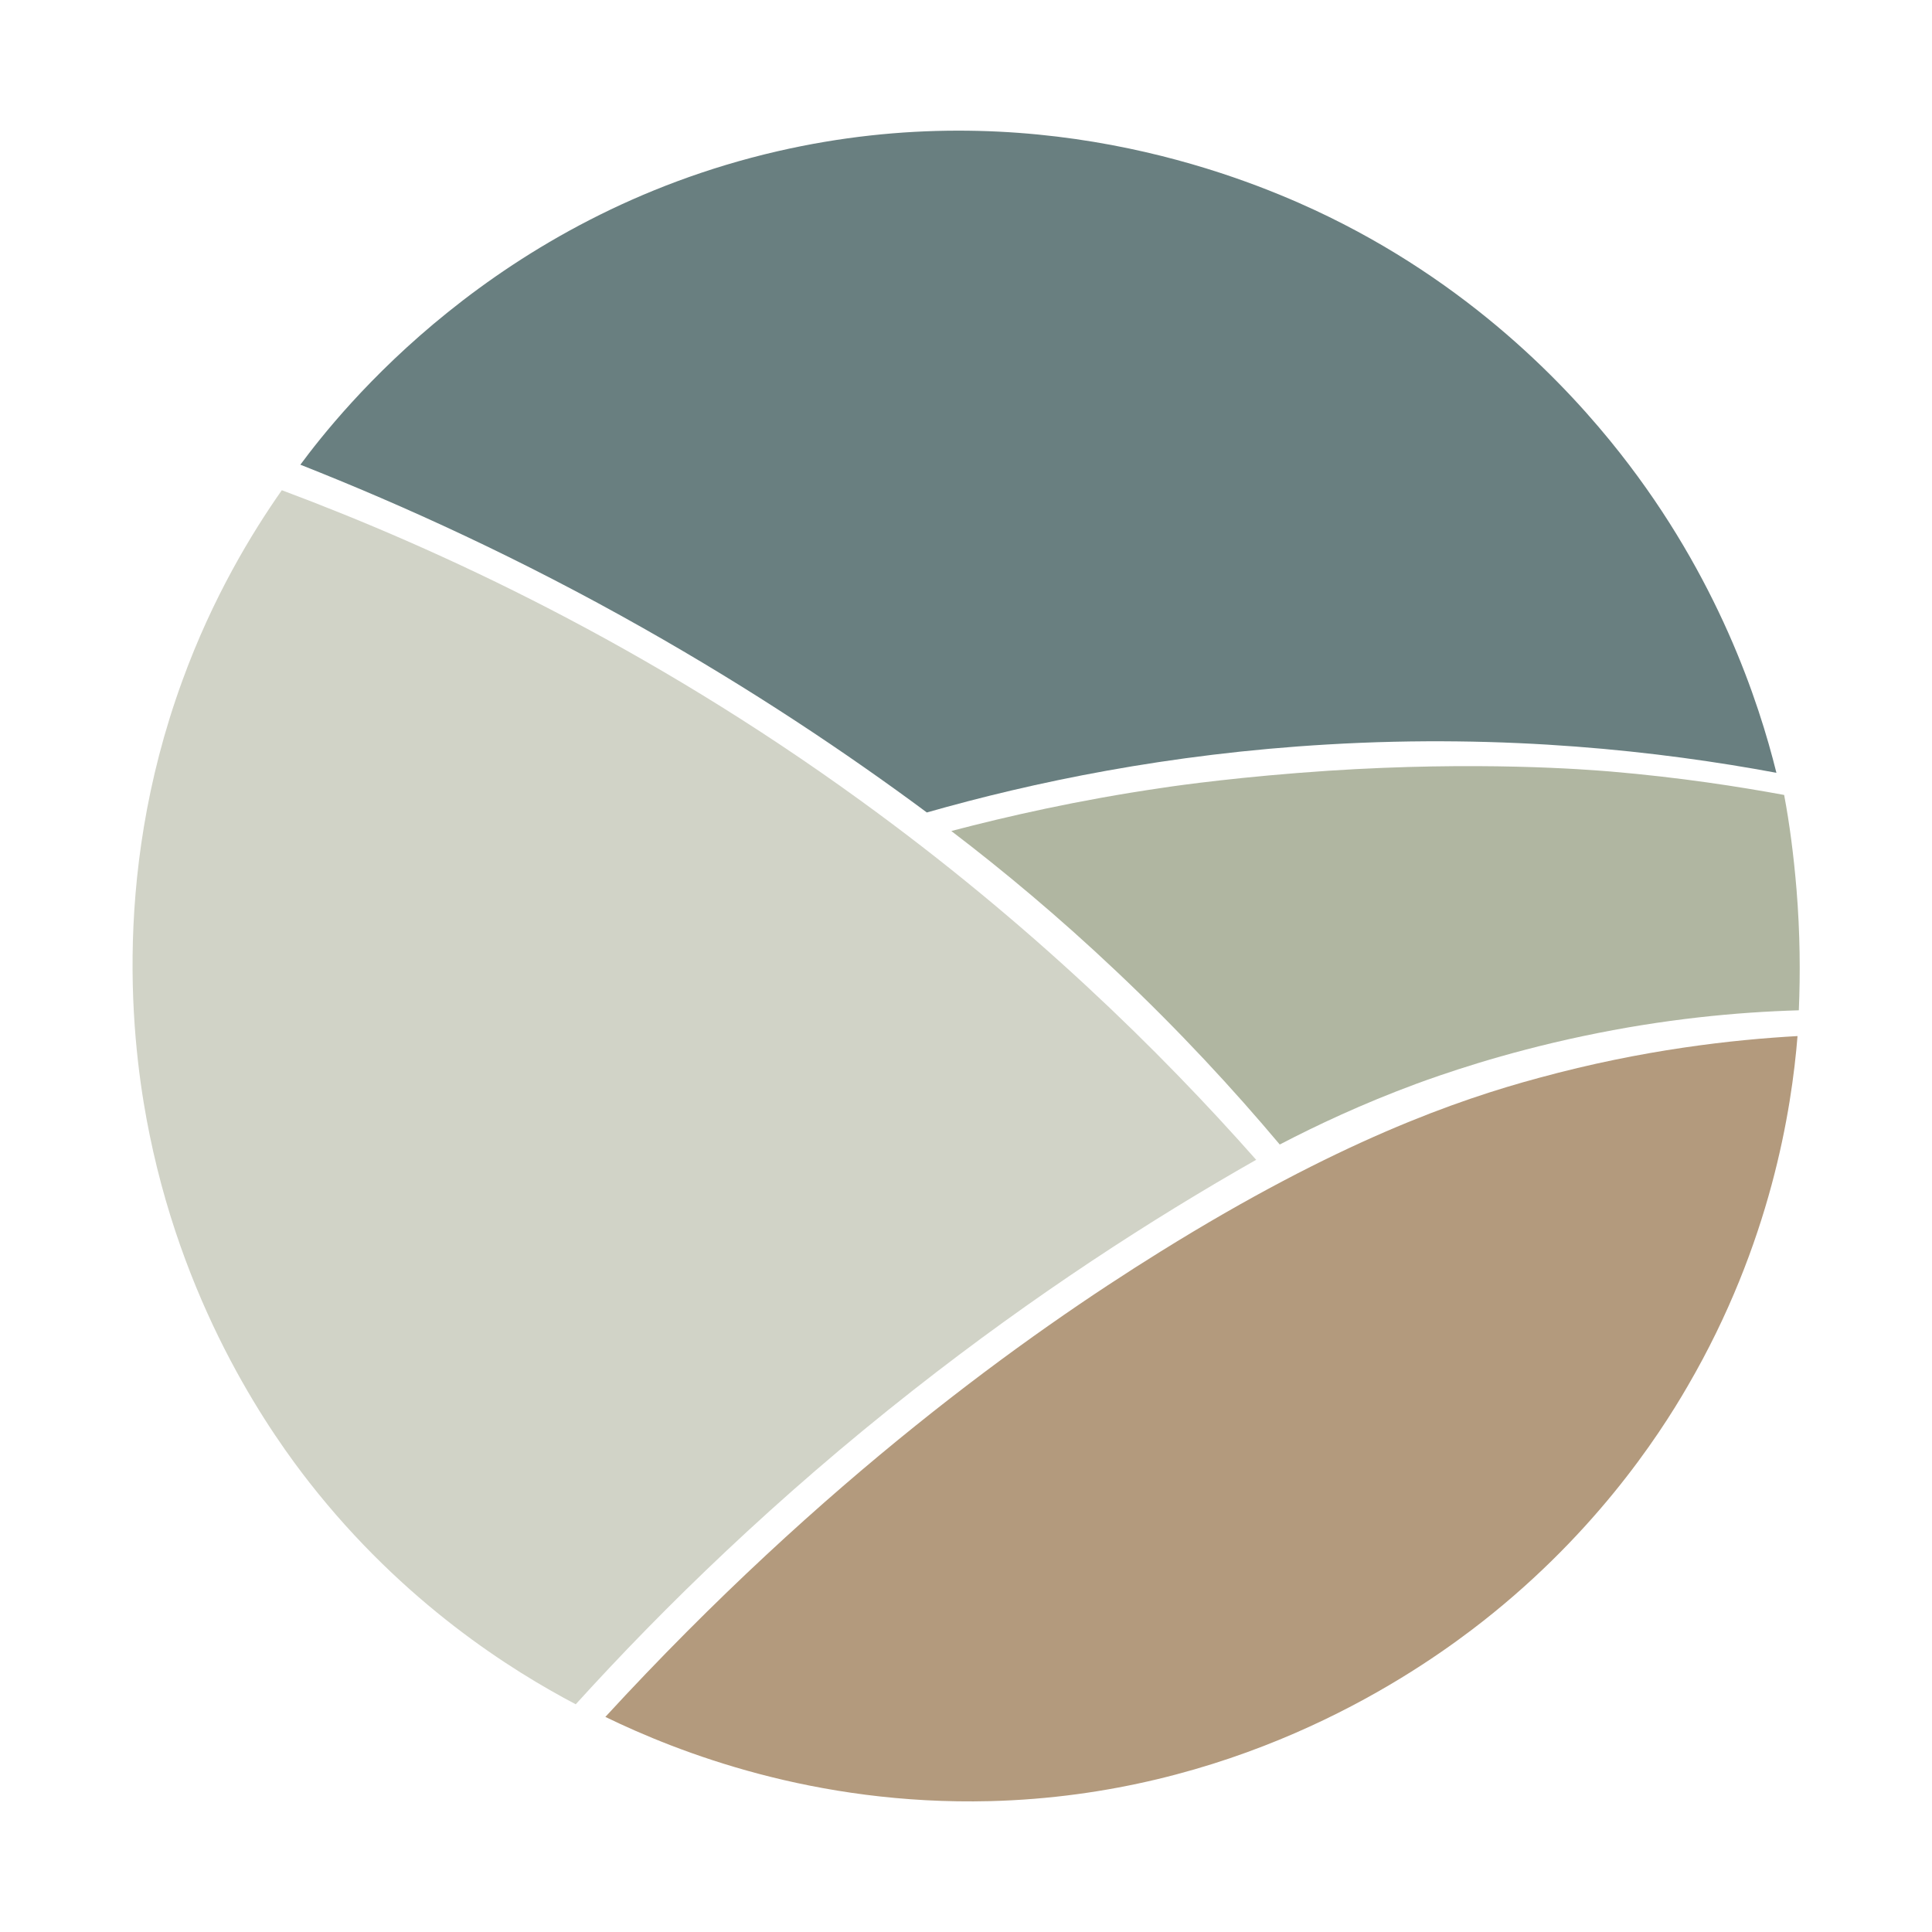
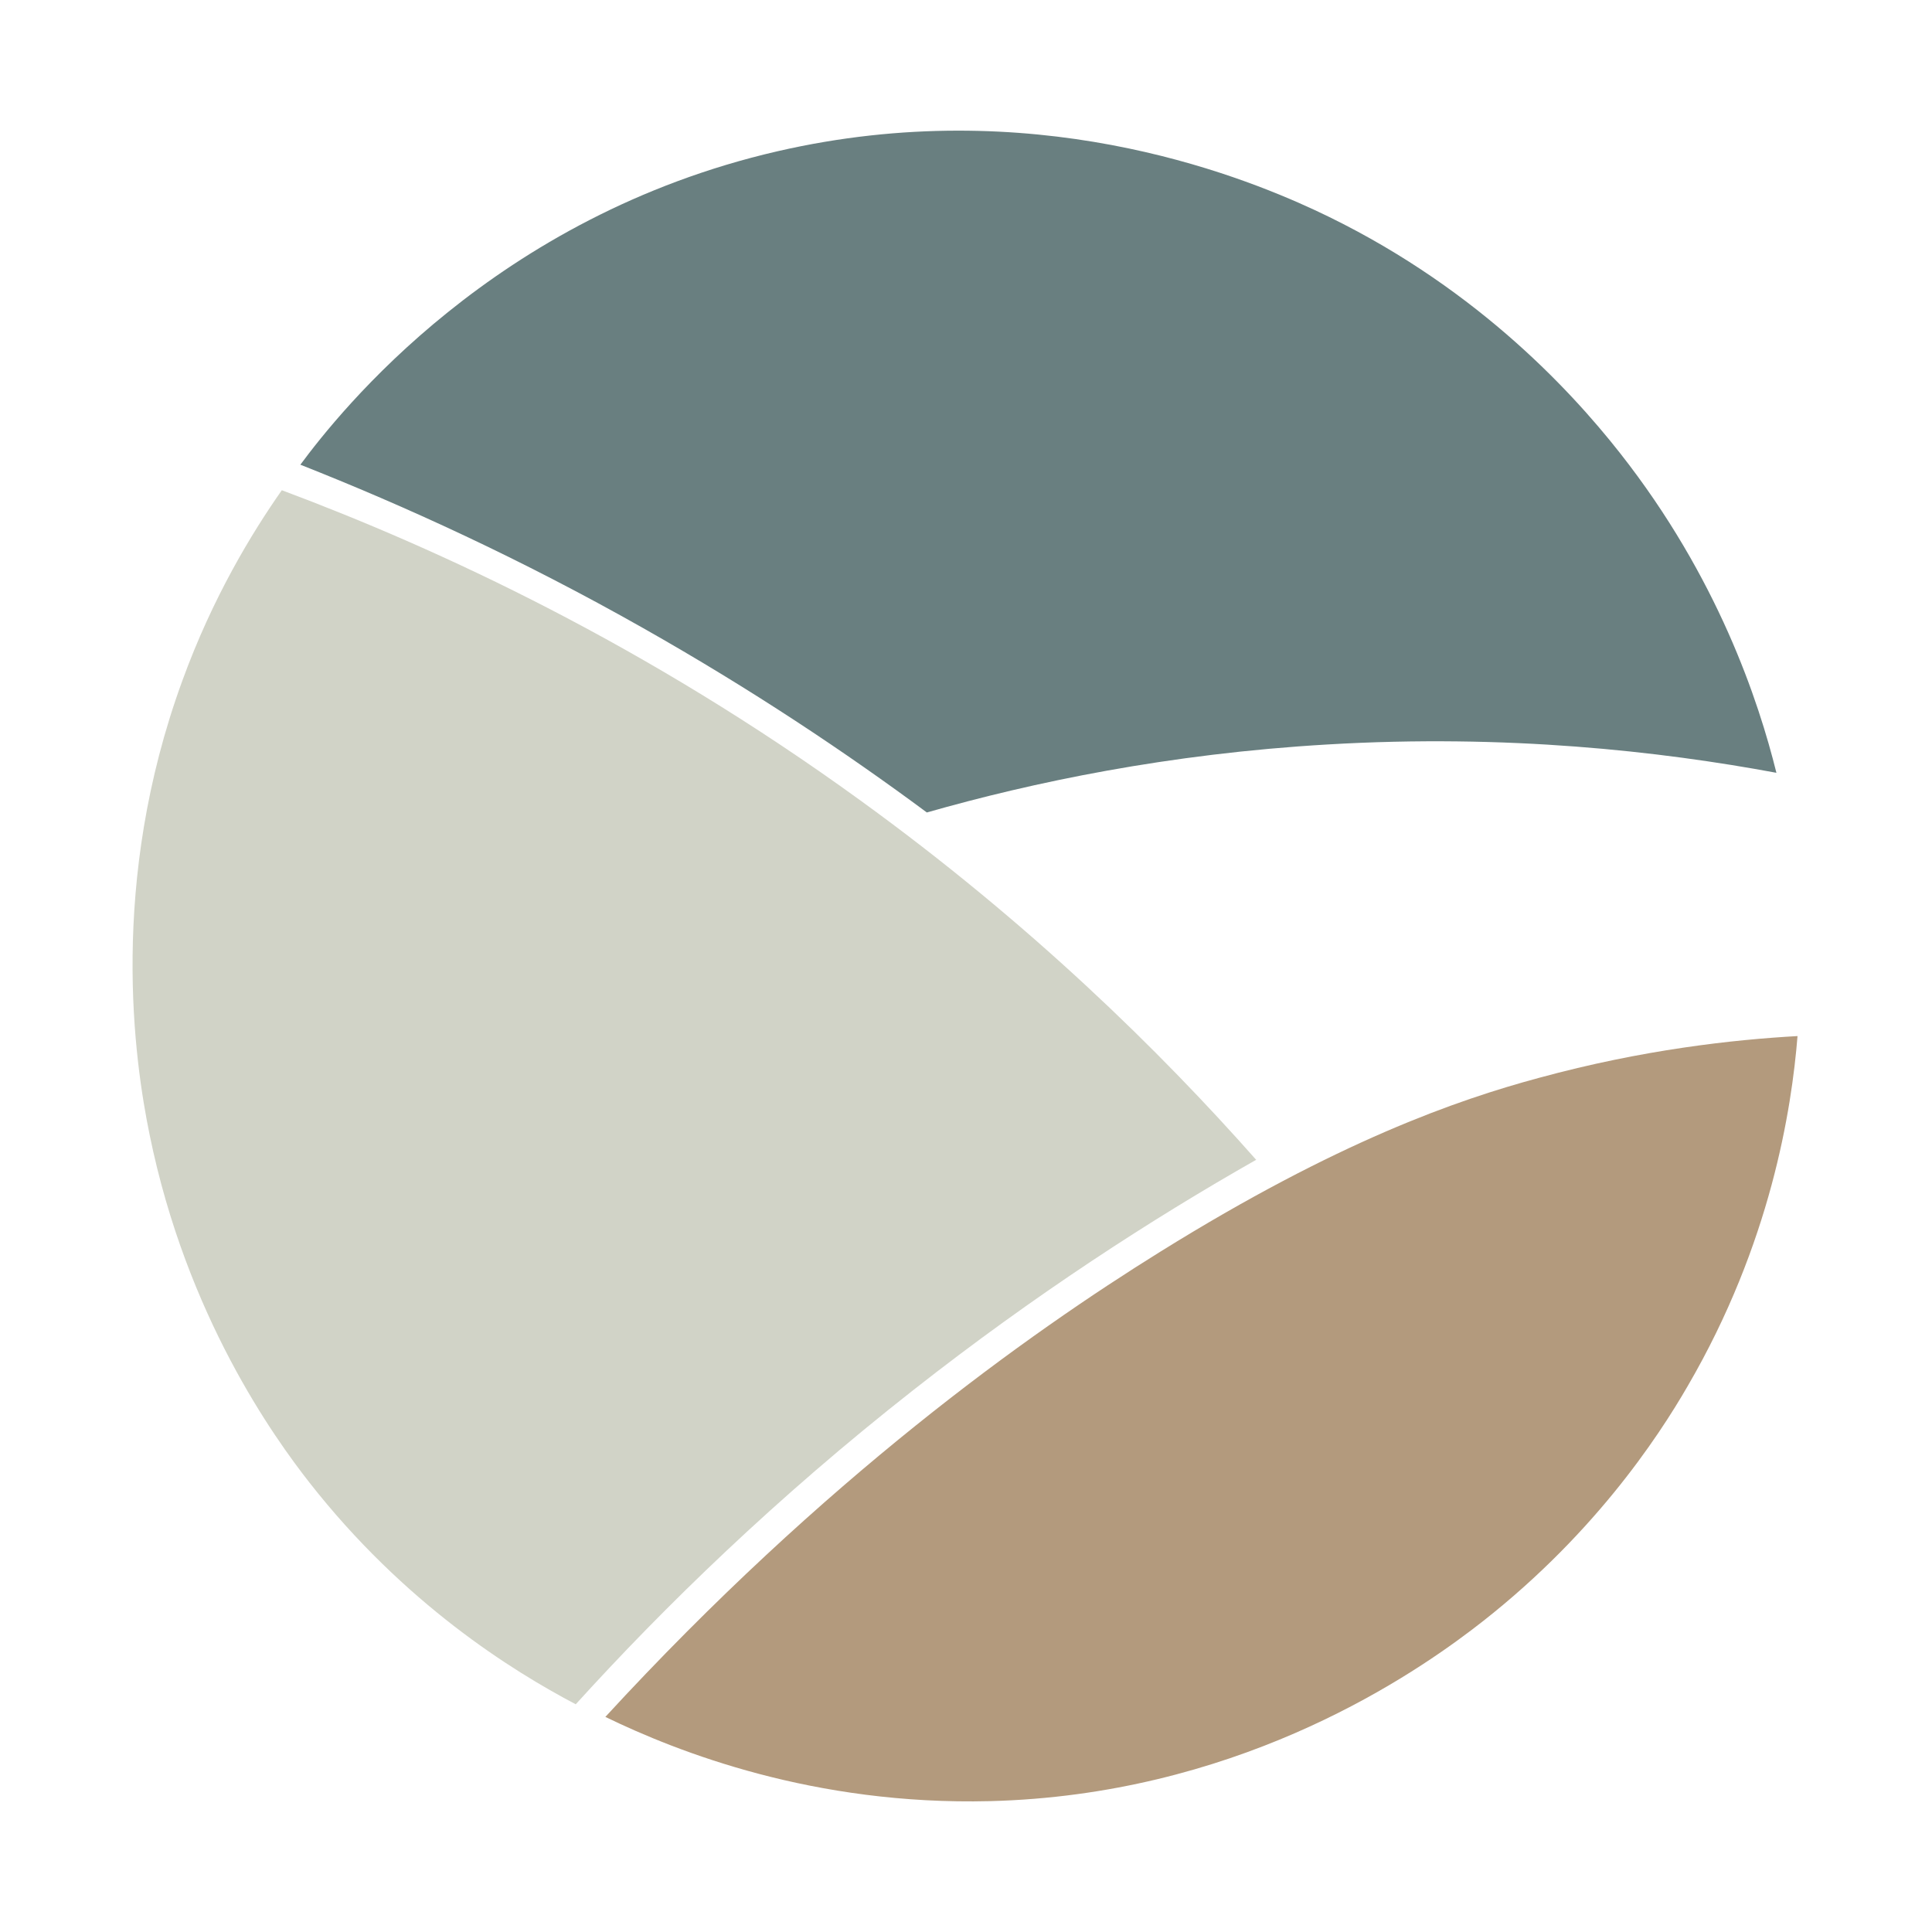
<svg xmlns="http://www.w3.org/2000/svg" id="Layer_1" viewBox="0 0 75 75">
  <path d="M35.98,31.54c4.1-1.17,9.37-2.28,15.56-2.64,6.95-.41,12.9.26,17.42,1.1-.69-2.78-2.27-7.58-6.07-12.41-2.02-2.57-5.83-6.63-11.84-9.43-3.1-1.44-11.04-4.55-20.86-2.29-10.99,2.53-16.98,10.08-18.53,12.17,4.03,1.59,8.55,3.65,13.32,6.35,4.19,2.37,7.86,4.82,11,7.15Z" fill="#697f80" />
  <path d="M23.5,66.65c2.82,1.37,8.11,3.44,14.93,3.27,9.36-.24,15.97-4.58,18.69-6.64,4.66-3.53,7.25-7.49,8.4-9.48,3.22-5.53,4.03-10.73,4.26-13.58-2.49.14-5.99.52-10.03,1.62-3.19.86-7.82,2.47-14.69,6.74-5.15,3.2-13.05,8.82-21.56,18.07Z" fill="#b39a7d" />
-   <path d="M51.57,29.92c-3.31.22-5.78.56-6.49.67-3.22.47-5.98,1.1-8.15,1.67,2.02,1.54,4.18,3.34,6.39,5.43,2.46,2.32,4.57,4.61,6.36,6.74,1.42-.74,3.2-1.58,5.31-2.36.93-.34,3.29-1.18,6.47-1.85,3.12-.66,5.95-.93,8.37-1,.06-1.41.05-2.99-.09-4.7-.11-1.32-.27-2.55-.48-3.66-1.74-.32-4.03-.68-6.74-.91-.98-.08-5.12-.41-10.95-.03Z" fill="#b0b6a1" />
  <path d="M48.77,45.02c-4.05,2.3-8.59,5.23-13.3,8.93-5.34,4.19-9.68,8.42-13.12,12.21-2.47-1.3-6.65-3.9-10.34-8.61-1.36-1.74-4.76-6.44-6.2-13.49-.59-2.87-1.6-9.79,1.27-17.64,1.18-3.24,2.69-5.72,3.86-7.39,6.15,2.3,14.13,6,22.47,12.05,6.57,4.76,11.62,9.72,15.36,13.95Z" fill="#d1d3c7" />
</svg>